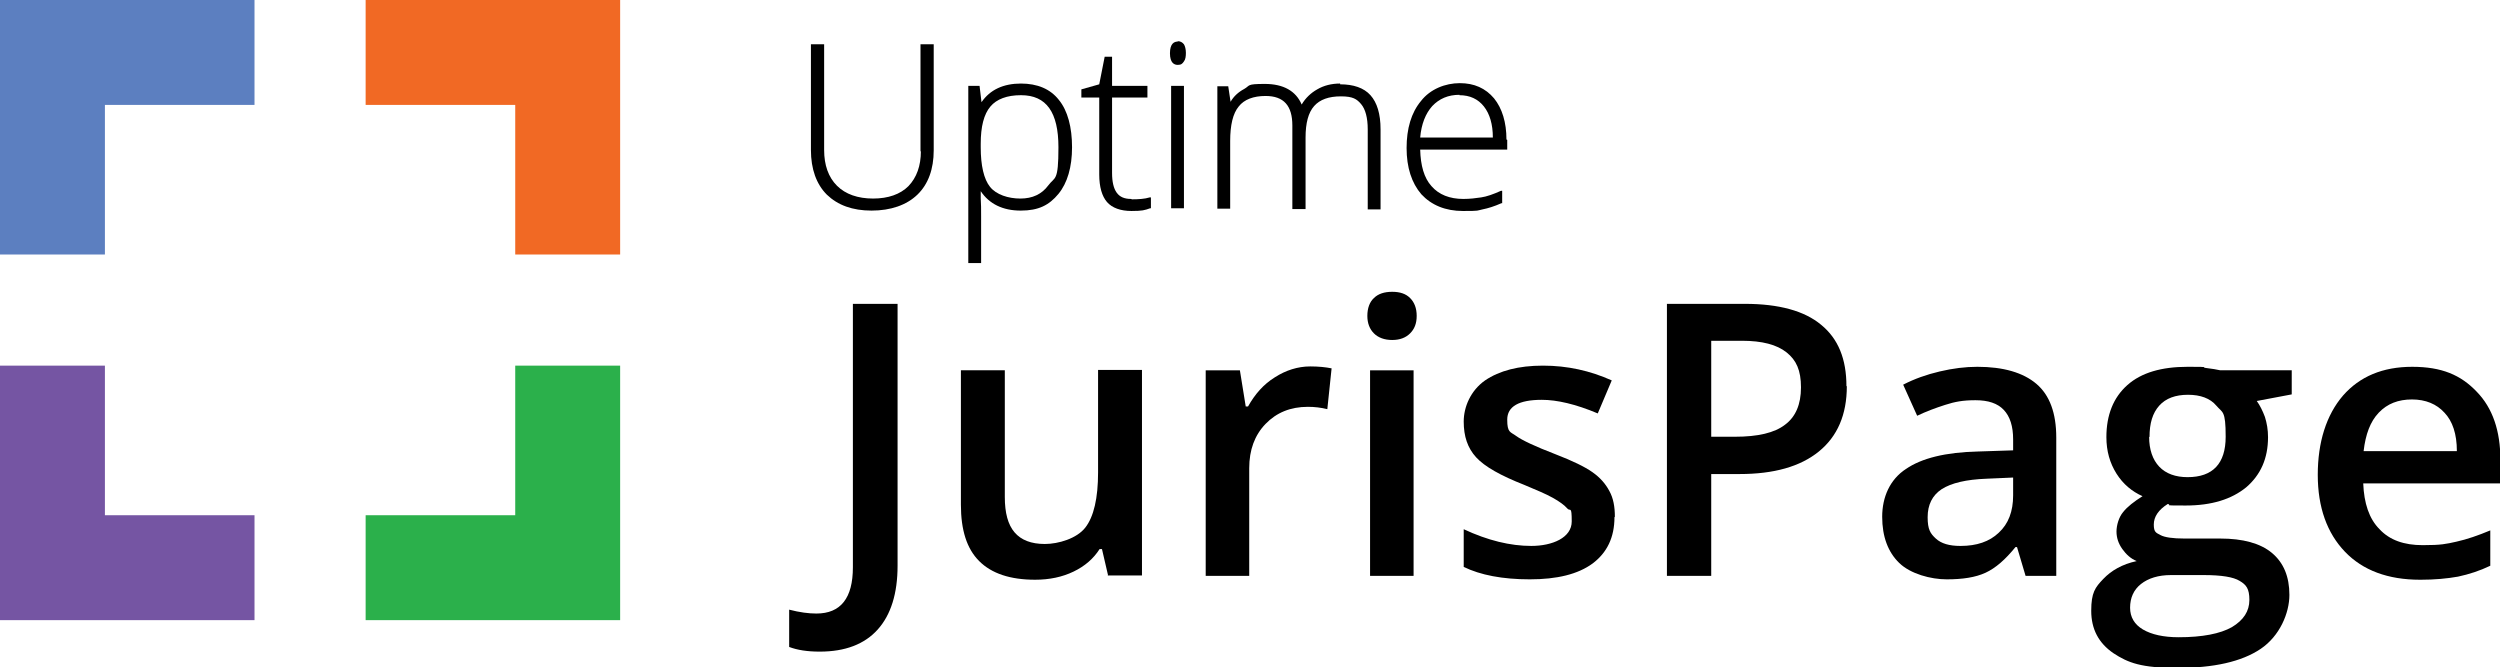
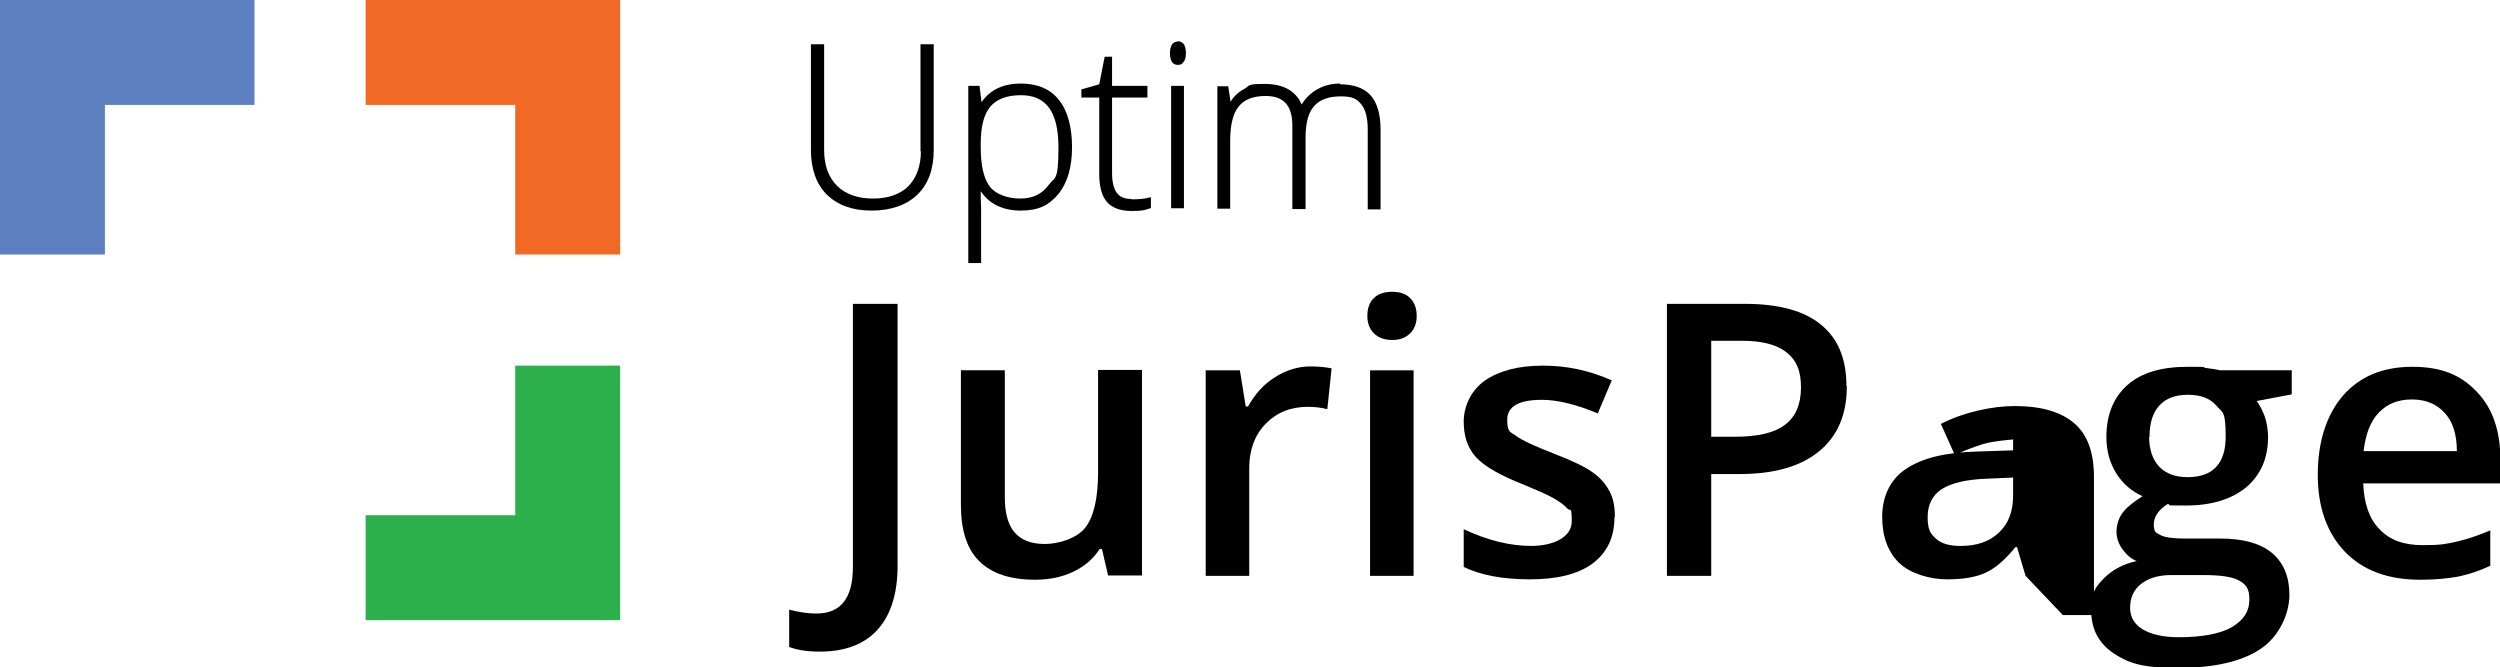
<svg xmlns="http://www.w3.org/2000/svg" id="Layer_1" data-name="Layer 1" viewBox="0 0 643.4 171.7">
  <defs>
    <style>      .cls-1 {        fill: #5c7fc0;      }      .cls-1, .cls-2, .cls-3, .cls-4, .cls-5 {        stroke-width: 0px;      }      .cls-2 {        fill: #2bb04b;      }      .cls-3 {        fill: #000;      }      .cls-4 {        fill: #7555a3;      }      .cls-5 {        fill: #f16924;      }    </style>
  </defs>
  <g>
    <g>
      <path class="cls-3" d="M237,38.9c0,3.8-1.1,6.8-3.2,9-2.1,2.1-5.2,3.2-9.1,3.2s-7.1-1.1-9.3-3.3-3.3-5.3-3.3-9.2V11.4h-3.4v27.2c0,4.9,1.4,8.8,4.1,11.5,2.8,2.7,6.6,4.1,11.5,4.1s9-1.4,11.8-4.1c2.8-2.7,4.2-6.6,4.2-11.4V11.4h-3.4v27.6Z" />
      <path class="cls-3" d="M262.8,21.5c-4.6,0-8,1.6-10.2,4.8l-.5-4.2h-2.9v45.6h3.3v-12.1c0-1.7,0-3.2-.1-4.6v-1.8c2.2,3.3,5.7,5,10.3,5s7.3-1.4,9.7-4.3c2.3-2.8,3.5-6.9,3.5-12s-1.1-9.4-3.4-12.2c-2.2-2.8-5.5-4.2-9.8-4.2ZM262.8,24.5c6.5,0,9.6,4.4,9.6,13.4s-.9,7.5-2.6,9.8c-1.7,2.3-4.1,3.4-7.2,3.4s-6.2-1-7.8-3c-1.6-2-2.4-5.5-2.4-10.2v-.9c0-4.4.8-7.6,2.5-9.6,1.6-1.9,4.3-2.9,7.8-2.9Z" />
      <path class="cls-3" d="M291.1,51.2c-1.7,0-2.9-.5-3.7-1.6-.8-1.1-1.2-2.8-1.2-5.1v-19.4h9.1v-3h-9.1v-7.5h-1.9l-1.4,7.1-4.6,1.3v2.1h4.6v19.8c0,3.2.7,5.6,2,7.1,1.3,1.5,3.5,2.3,6.3,2.3s3.4-.2,4.8-.7h.2v-2.8h-.3c-1.3.4-2.9.5-4.6.5Z" />
      <rect class="cls-3" x="301.4" y="22.1" width="3.3" height="31.5" />
      <path class="cls-3" d="M303.1,10.7c-.9,0-2,.5-2,3s1.1,3,2,3,1.2-.3,1.6-.9c.4-.5.5-1.3.5-2.2s-.2-1.7-.5-2.2c-.4-.5-.9-.8-1.6-.8Z" />
      <path class="cls-3" d="M344.9,21.5c-2.2,0-4.2.5-5.9,1.5-1.6.9-3,2.2-4,3.9-1.5-3.5-4.7-5.3-9.5-5.3s-3.7.4-5.3,1.3c-1.5.8-2.7,1.9-3.5,3.3l-.6-4h-2.8v31.5h3.3v-17.4c0-4.1.7-7.1,2.2-8.9,1.4-1.8,3.8-2.7,6.9-2.7,4.7,0,6.9,2.5,6.9,7.6v21.5h3.4v-18.4c0-3.7.7-6.4,2.2-8.1,1.5-1.7,3.8-2.5,6.9-2.5s4.1.7,5.2,2c1.1,1.3,1.7,3.5,1.7,6.5v20.6h3.3v-20.6c0-4-.9-6.9-2.6-8.8-1.7-1.9-4.4-2.8-7.8-2.8Z" />
-       <path class="cls-3" d="M387.7,35.9c0-4.4-1.1-8-3.2-10.6-2.2-2.6-5.1-3.9-8.8-3.9s-7.6,1.5-10,4.6c-2.5,3-3.7,7.1-3.7,12.1s1.3,9,3.8,11.9c2.6,2.8,6.2,4.3,10.7,4.3s3.5-.1,5-.4c1.5-.3,3.1-.8,4.9-1.6h.2v-3.2h-.3c-2,.9-3.7,1.5-5.1,1.7-1.3.2-2.9.4-4.6.4-3.5,0-6.3-1.1-8.2-3.3-1.9-2.1-2.8-5.3-2.9-9.4h22.4v-2.5ZM375.6,24.5c2.7,0,4.8,1,6.3,2.9,1.5,1.9,2.3,4.6,2.3,8h-18.7c.3-3.5,1.4-6.2,3.1-8.1,1.8-1.9,4.1-2.9,7-2.9Z" />
    </g>
    <g>
      <path class="cls-3" d="M210.9,167.7c-3.1,0-5.7-.4-7.8-1.2v-9.6c2.7.7,5,1,7,1,6.3,0,9.4-4,9.4-11.9v-67.8h11.5v67.4c0,7.1-1.7,12.6-5.1,16.4-3.4,3.8-8.4,5.7-14.9,5.7Z" />
      <path class="cls-3" d="M285.2,148.2l-1.6-6.9h-.6c-1.6,2.5-3.8,4.4-6.7,5.8-2.9,1.4-6.2,2.1-9.9,2.1-6.4,0-11.2-1.6-14.4-4.8-3.2-3.2-4.7-8-4.7-14.5v-34.6h11.3v32.6c0,4.1.8,7.1,2.5,9.1,1.7,2,4.3,3,7.8,3s8.2-1.4,10.4-4.2c2.2-2.8,3.3-7.6,3.3-14.2v-26.4h11.3v52.9h-8.9Z" />
      <path class="cls-3" d="M337.1,94.3c2.3,0,4.1.2,5.6.5l-1.1,10.5c-1.6-.4-3.3-.6-5-.6-4.5,0-8.1,1.5-10.9,4.4-2.8,2.9-4.2,6.7-4.2,11.4v27.7h-11.2v-52.9h8.8l1.5,9.3h.6c1.8-3.2,4-5.7,6.9-7.5,2.8-1.8,5.9-2.8,9.1-2.8Z" />
      <path class="cls-3" d="M351.9,81.3c0-2,.6-3.6,1.7-4.6,1.1-1.1,2.7-1.6,4.7-1.6s3.5.5,4.6,1.6c1.1,1.1,1.7,2.6,1.7,4.6s-.6,3.4-1.7,4.5c-1.1,1.1-2.6,1.7-4.6,1.7s-3.6-.6-4.7-1.7c-1.1-1.1-1.7-2.6-1.7-4.5ZM363.8,148.2h-11.2v-52.9h11.2v52.9Z" />
      <path class="cls-3" d="M415.5,133.1c0,5.2-1.9,9.1-5.6,11.9-3.8,2.8-9.2,4.1-16.2,4.1s-12.7-1.1-17-3.2v-9.7c6.2,2.9,12,4.3,17.4,4.3s10.4-2.1,10.4-6.3-.4-2.5-1.1-3.3c-.8-.9-2-1.8-3.8-2.8-1.8-1-4.2-2-7.3-3.3-6.1-2.4-10.2-4.7-12.4-7.1-2.2-2.4-3.2-5.4-3.2-9.2s1.8-8,5.5-10.6c3.7-2.5,8.6-3.8,14.9-3.8s12.1,1.3,17.7,3.8l-3.6,8.5c-5.7-2.4-10.5-3.5-14.4-3.5-5.9,0-8.9,1.7-8.9,5.1s.8,3.1,2.3,4.2c1.5,1.1,4.9,2.7,10.1,4.7,4.4,1.7,7.5,3.2,9.5,4.6,2,1.4,3.4,3,4.4,4.9,1,1.8,1.4,4,1.4,6.6Z" />
      <path class="cls-3" d="M475.3,99.4c0,7.3-2.4,12.9-7.2,16.8-4.8,3.9-11.6,5.8-20.4,5.8h-7.3v26.2h-11.4v-70h20.1c8.7,0,15.3,1.8,19.6,5.4,4.4,3.6,6.5,8.8,6.5,15.8ZM440.4,112.4h6.1c5.9,0,10.2-1,12.9-3.1,2.7-2,4.1-5.2,4.1-9.6s-1.2-7-3.7-9c-2.5-2-6.3-3-11.5-3h-7.9v24.6Z" />
-       <path class="cls-3" d="M521.3,148.2l-2.2-7.4h-.4c-2.6,3.2-5.1,5.4-7.7,6.6-2.6,1.2-5.9,1.7-10,1.7s-9.3-1.4-12.2-4.2c-2.9-2.8-4.4-6.8-4.4-11.9s2-9.6,6.1-12.3c4.1-2.8,10.2-4.3,18.5-4.5l9.1-.3v-2.8c0-3.4-.8-5.9-2.4-7.6-1.6-1.7-4-2.5-7.3-2.5s-5.3.4-7.8,1.2c-2.5.8-4.9,1.7-7.2,2.8l-3.6-8c2.9-1.5,6-2.6,9.4-3.4,3.4-.8,6.6-1.2,9.7-1.2,6.7,0,11.8,1.5,15.2,4.4,3.4,2.9,5.1,7.5,5.1,13.8v35.6h-8ZM504.6,140.5c4.1,0,7.4-1.1,9.8-3.4,2.5-2.3,3.7-5.5,3.7-9.6v-4.6l-6.8.3c-5.3.2-9.1,1.1-11.6,2.7-2.4,1.6-3.6,4-3.6,7.2s.7,4.2,2.1,5.5c1.4,1.3,3.5,1.9,6.3,1.9Z" />
+       <path class="cls-3" d="M521.3,148.2l-2.2-7.4h-.4c-2.6,3.2-5.1,5.4-7.7,6.6-2.6,1.2-5.9,1.7-10,1.7s-9.3-1.4-12.2-4.2c-2.9-2.8-4.4-6.8-4.4-11.9s2-9.6,6.1-12.3c4.1-2.8,10.2-4.3,18.5-4.5l9.1-.3v-2.8s-5.3.4-7.8,1.2c-2.5.8-4.9,1.7-7.2,2.8l-3.6-8c2.9-1.5,6-2.6,9.4-3.4,3.4-.8,6.6-1.2,9.7-1.2,6.7,0,11.8,1.5,15.2,4.4,3.4,2.9,5.1,7.5,5.1,13.8v35.6h-8ZM504.6,140.5c4.1,0,7.4-1.1,9.8-3.4,2.5-2.3,3.7-5.5,3.7-9.6v-4.6l-6.8.3c-5.3.2-9.1,1.1-11.6,2.7-2.4,1.6-3.6,4-3.6,7.2s.7,4.2,2.1,5.5c1.4,1.3,3.5,1.9,6.3,1.9Z" />
      <path class="cls-3" d="M589.8,95.3v6.2l-9,1.7c.8,1.1,1.5,2.5,2.1,4.1.5,1.6.8,3.3.8,5.2,0,5.5-1.9,9.7-5.6,12.9-3.8,3.1-8.9,4.7-15.6,4.7s-3.2-.1-4.6-.4c-2.4,1.5-3.6,3.3-3.6,5.3s.6,2.1,1.7,2.7c1.1.6,3.2.9,6.2.9h9.2c5.8,0,10.3,1.2,13.3,3.7,3,2.5,4.5,6.1,4.5,10.8s-2.5,10.6-7.4,13.9c-4.9,3.3-12.1,4.9-21.4,4.9s-12.7-1.3-16.5-3.8c-3.8-2.6-5.7-6.2-5.7-10.9s1-6,3.1-8.2c2.1-2.2,4.9-3.8,8.6-4.6-1.5-.6-2.7-1.7-3.7-3.1-1-1.4-1.5-2.9-1.5-4.5s.6-3.7,1.7-5c1.1-1.4,2.8-2.7,5-4.1-2.7-1.2-5-3.1-6.7-5.8-1.7-2.7-2.6-5.8-2.6-9.4,0-5.7,1.8-10.2,5.4-13.4,3.6-3.2,8.8-4.7,15.5-4.7s3.1.1,4.7.3c1.6.2,2.9.4,3.7.6h18.3ZM548.2,156.4c0,2.4,1.1,4.3,3.3,5.6,2.2,1.3,5.3,2,9.2,2,6.1,0,10.7-.9,13.7-2.6,3-1.8,4.5-4.1,4.5-7s-.8-3.9-2.5-4.9c-1.6-1-4.7-1.5-9.2-1.5h-8.5c-3.2,0-5.8.8-7.7,2.3-1.9,1.5-2.8,3.6-2.8,6.1ZM553.1,112.4c0,3.3.9,5.9,2.6,7.7,1.7,1.8,4.2,2.7,7.3,2.7,6.5,0,9.8-3.5,9.8-10.4s-.8-6.1-2.4-8c-1.6-1.9-4.1-2.8-7.3-2.8s-5.7.9-7.4,2.8c-1.7,1.9-2.5,4.5-2.5,8.1Z" />
      <path class="cls-3" d="M622.8,149.2c-8.2,0-14.7-2.4-19.3-7.2-4.6-4.8-7-11.4-7-19.8s2.2-15.4,6.5-20.4c4.3-4.9,10.2-7.4,17.8-7.4s12.5,2.1,16.6,6.4c4.1,4.2,6.1,10.1,6.1,17.5v6.1h-35.3c.2,5.1,1.5,9.1,4.2,11.8,2.6,2.8,6.3,4.1,11.1,4.1s6-.3,8.7-.9c2.7-.6,5.6-1.6,8.7-2.9v9.1c-2.7,1.3-5.5,2.2-8.3,2.8-2.8.5-6,.8-9.6.8ZM620.8,102.8c-3.6,0-6.4,1.1-8.6,3.4-2.2,2.3-3.4,5.6-3.9,9.9h24c0-4.4-1.1-7.7-3.2-9.9-2-2.2-4.8-3.4-8.4-3.4Z" />
    </g>
  </g>
  <g>
    <polygon class="cls-1" points="65.5 0 0 0 0 65.5 27 65.5 27 27 65.5 27 65.5 0" />
    <polygon class="cls-5" points="159.6 65.5 159.6 0 94.1 0 94.1 27 132.6 27 132.6 65.5 159.6 65.5" />
-     <polygon class="cls-4" points="0 94.1 0 159.6 65.5 159.6 65.5 132.6 27 132.6 27 94.1 0 94.1" />
    <polygon class="cls-2" points="94.1 159.6 159.6 159.6 159.6 94.1 132.6 94.1 132.6 132.6 94.1 132.6 94.1 159.6" />
  </g>
</svg>